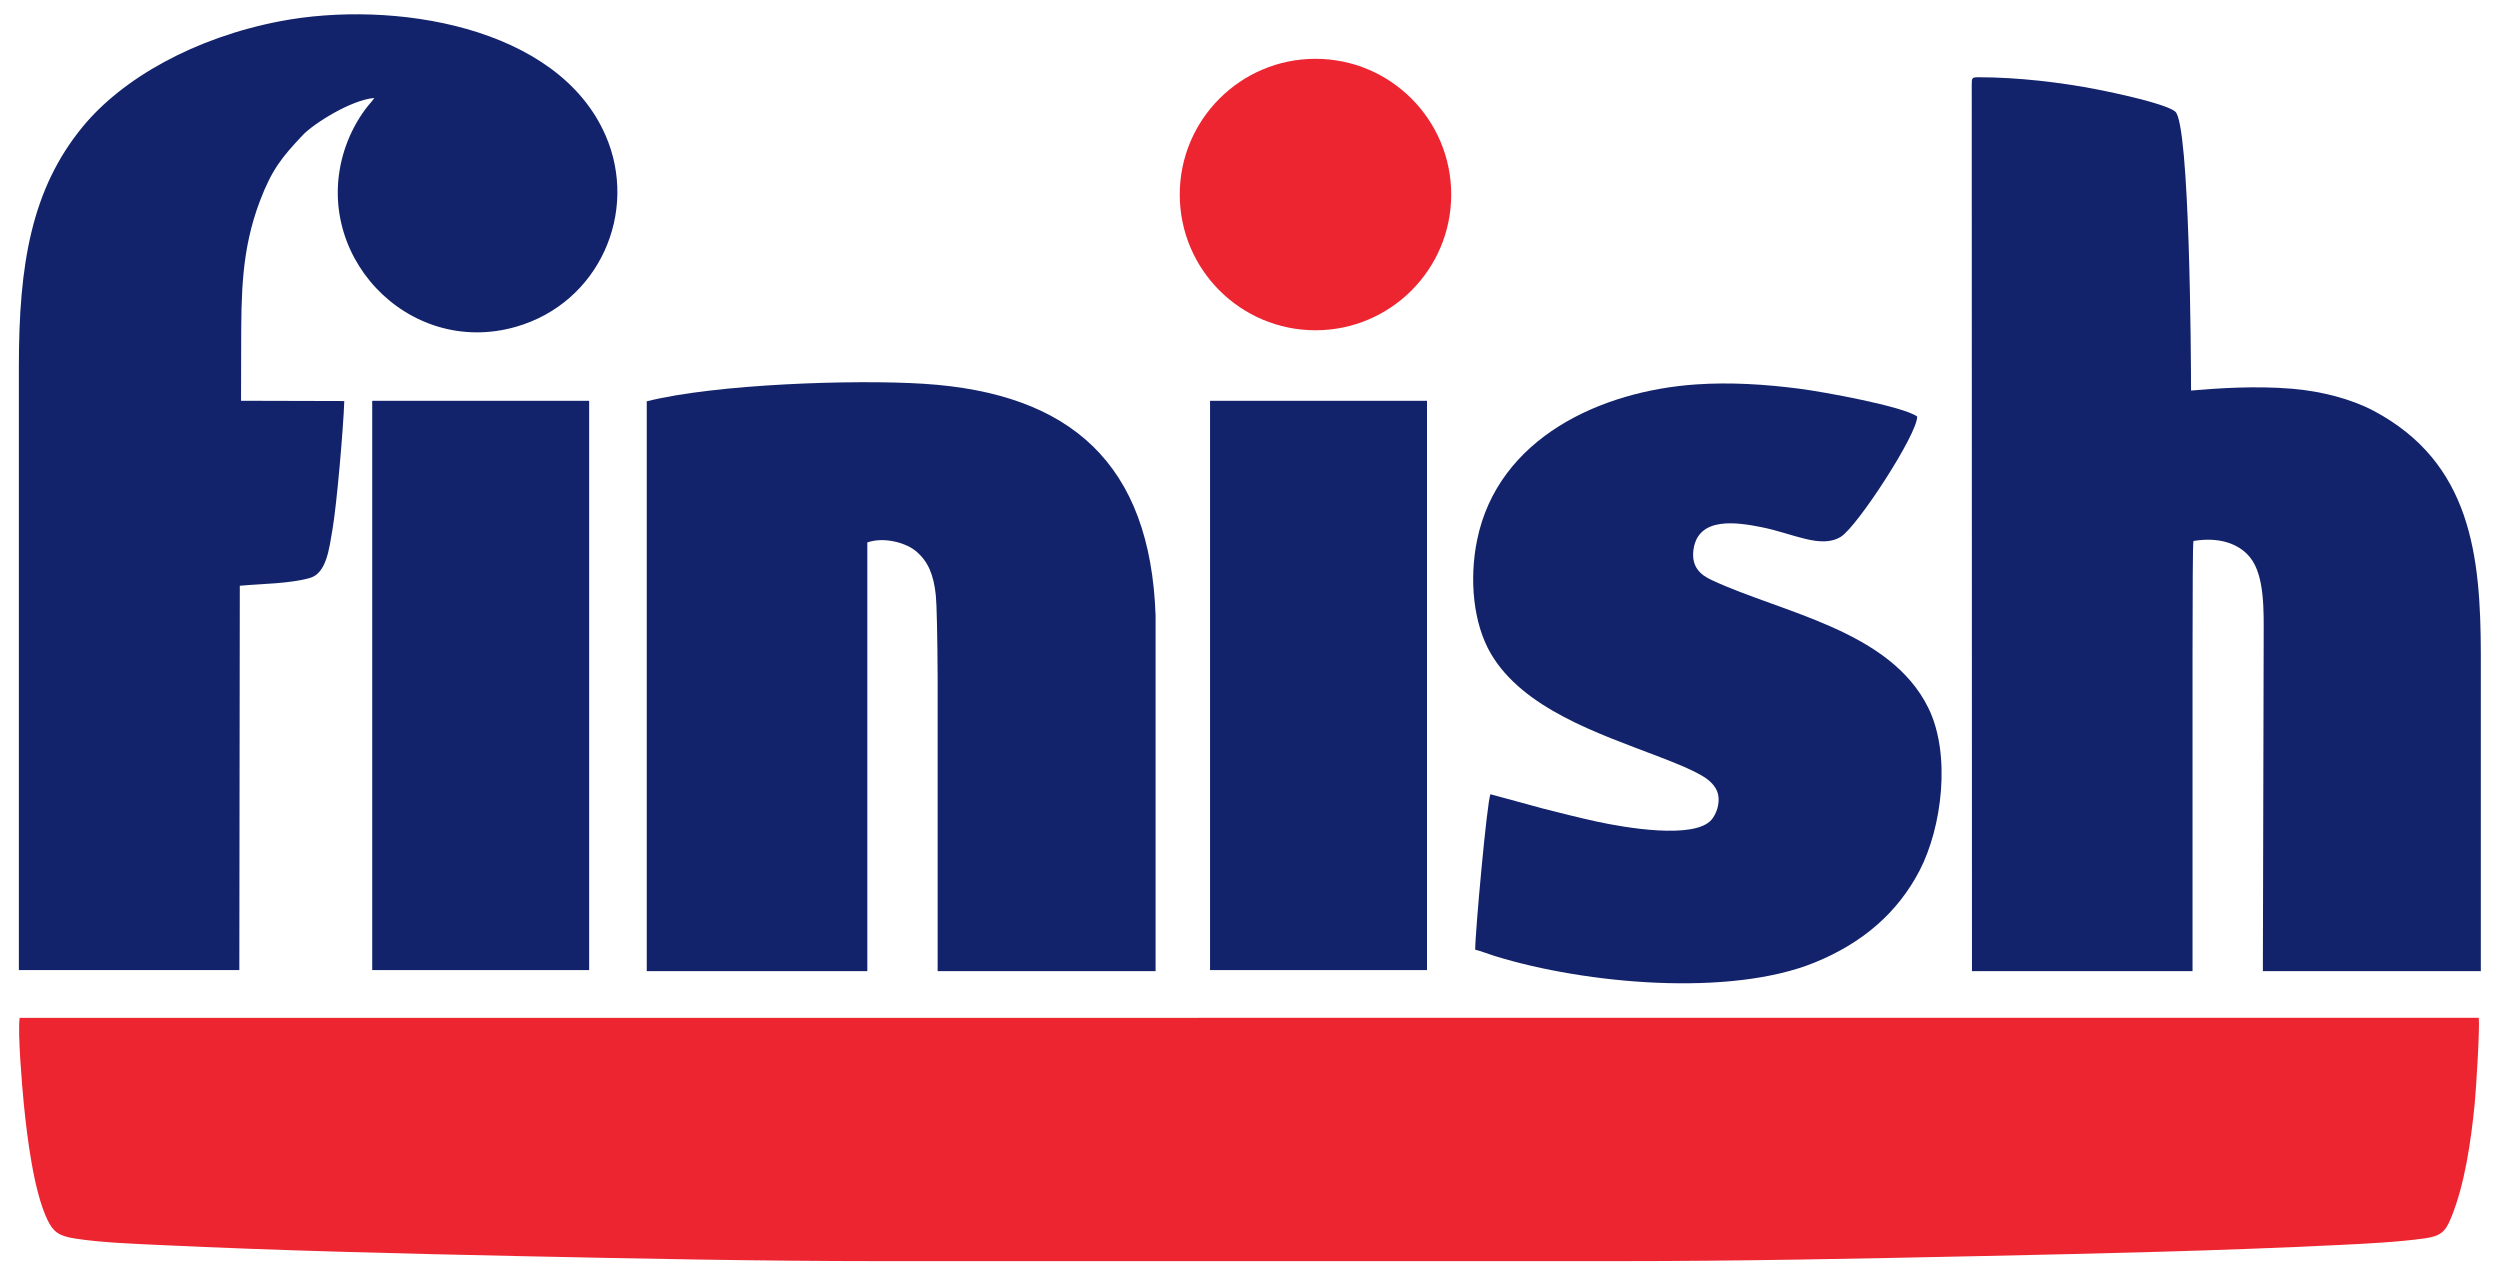
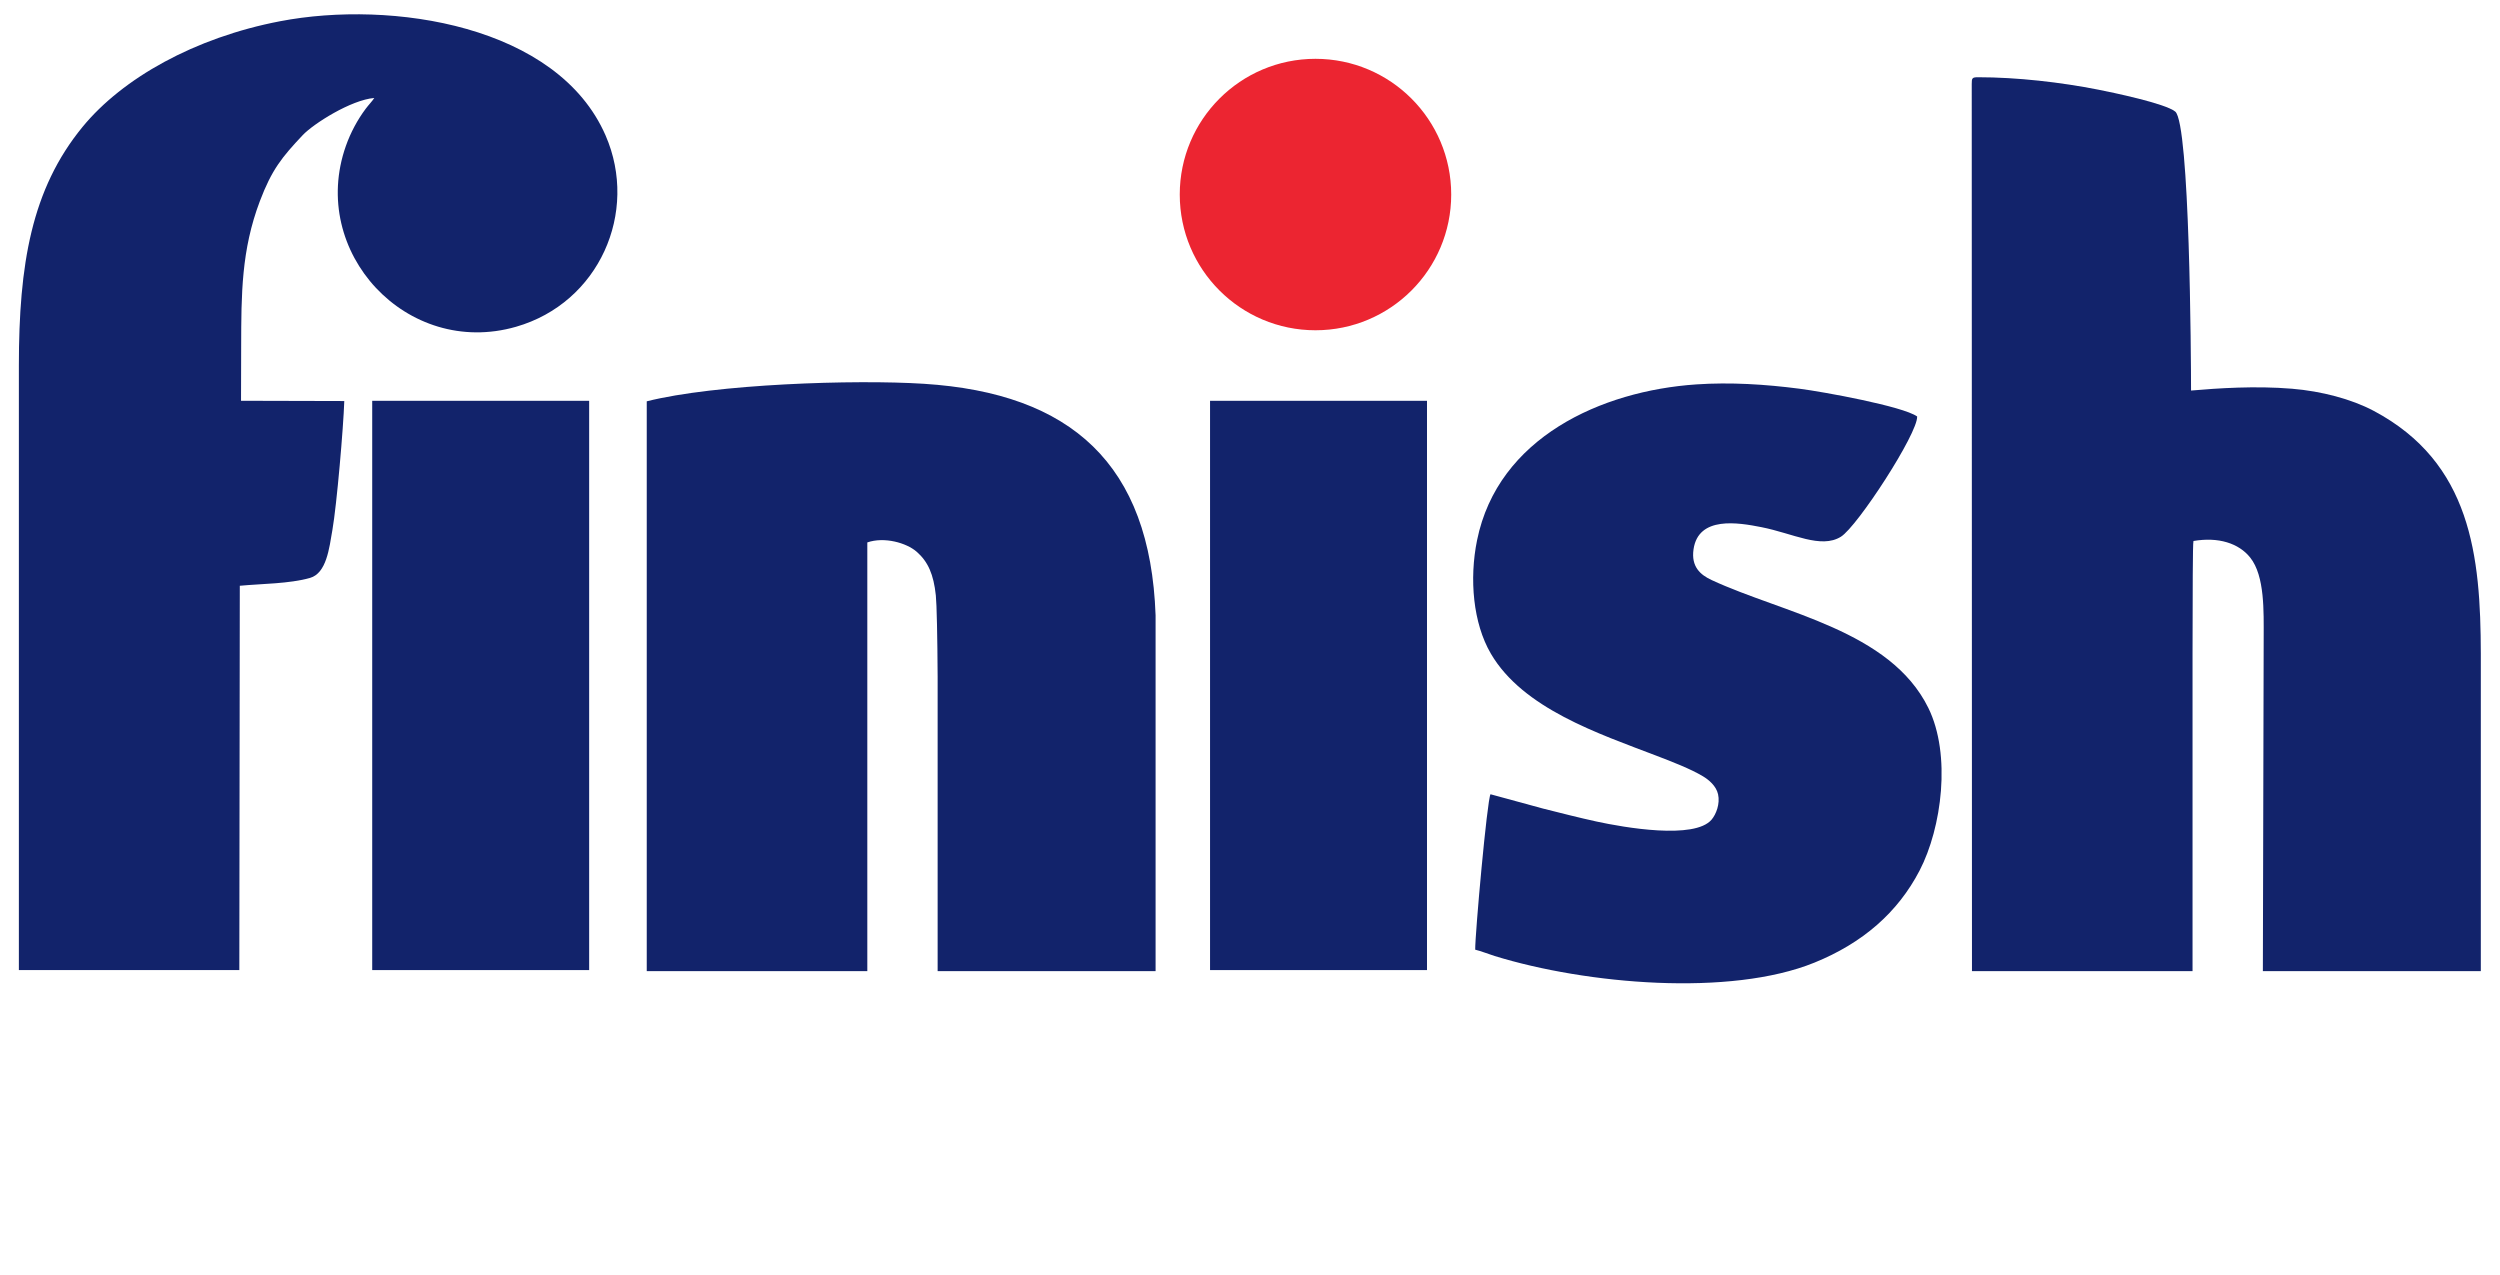
<svg xmlns="http://www.w3.org/2000/svg" width="2835pt" height="1446pt" viewBox="0 0 2835 1446" version="1.1">
  <g id="surface1">
    <path style=" stroke:none;fill-rule:evenodd;fill:rgb(7.059%,13.725%,41.96%);fill-opacity:1;" d="M 2813.25 741.262 C 2813 630.242 2802.352 524.559 2691.609 465.828 C 2666.641 452.586 2632.52 443.59 2599.18 440.82 C 2557.27 437.352 2515.051 440.27 2484.641 442.879 C 2484.641 407 2483.289 139.941 2466.691 126.512 C 2455.238 117.238 2395.148 104.77 2379.211 101.629 C 2336.93 93.309 2287.551 87.59 2243.039 87.59 C 2236.25 87.59 2235.949 88.738 2235.949 95.32 C 2236.051 430.68 2236.211 765.902 2236.211 1101.227 L 2486.34 1101.227 L 2486.34 741.262 C 2486.488 671.328 2486.5 616.305 2487.391 613.48 C 2515.531 608.684 2538.738 615.922 2551.789 632.355 C 2568.379 653.238 2567.031 693.727 2567.012 722.973 L 2566.09 1101.227 L 2813.25 1101.227 L 2813.25 741.262 " />
    <path style=" stroke:none;fill-rule:evenodd;fill:rgb(7.059%,13.725%,41.96%);fill-opacity:1;" d="M 271.934 664.254 C 296.648 661.914 328.277 662.023 351.547 655.363 C 370.293 649.996 373.352 621.75 376.977 600.801 C 381.91 572.27 389.441 484.66 390.418 454.781 L 273.328 454.48 L 273.484 392.461 C 273.629 333.82 273.609 283.738 294.695 228.059 C 308.23 192.328 319.738 178.199 343.32 153.199 C 355.414 140.379 398.094 113.238 424.453 111.109 C 421.863 115.09 418.258 118.602 414.719 123.328 C 405.391 135.789 397.578 150.352 392.254 165.422 C 349.68 285.852 461.406 406.109 585.164 370.559 C 679.363 343.512 724.598 240.68 686.754 153.66 C 632.387 28.66 444.309 -0.219 317.625 24.078 C 220.66 42.68 138.883 88.75 93.637 143.879 C 35.645 214.559 21.398 299.809 21.402 414.711 L 21.402 1100.074 L 271.398 1100.074 L 271.934 664.254 " />
    <path style=" stroke:none;fill-rule:evenodd;fill:rgb(7.059%,13.725%,41.96%);fill-opacity:1;" d="M 1310.441 697.801 C 1304.41 526.387 1214.82 445.891 1047.691 435.211 C 968.949 430.18 811.105 435.48 733.41 455.098 L 733.41 1101.227 L 983.539 1101.227 L 983.539 615.109 C 1002.809 608.438 1027.922 615.574 1039.43 625.609 C 1052.461 636.969 1058.711 651.41 1061.23 675.141 C 1062.27 684.879 1063.031 722.504 1063.281 767.422 L 1063.281 1101.227 L 1310.441 1101.227 C 1310.441 966.75 1310.441 832.277 1310.441 697.801 " />
    <path style=" stroke:none;fill-rule:evenodd;fill:rgb(7.059%,13.725%,41.96%);fill-opacity:1;" d="M 1675.012 612.508 C 1666 656.703 1670.461 706.695 1690.609 741.195 C 1727.012 803.52 1812.852 831.898 1878.602 857.078 C 1895.328 863.488 1916.922 871.77 1931.059 880.254 C 1937.719 884.246 1946.172 891.191 1948.289 900.707 C 1950.711 911.574 1946.051 923.453 1940.941 929.473 C 1921.57 952.301 1841.801 938.422 1810.551 931.633 C 1790.531 927.285 1769.691 921.91 1749.852 916.93 L 1690.23 900.68 C 1686.379 907.051 1672.691 1059.344 1672.879 1076.922 C 1680 1078.66 1687.809 1081.914 1694.93 1084.109 C 1799.191 1116.258 1962 1130.379 2057.488 1091.648 C 2112.238 1069.438 2152.07 1034.82 2176.801 987.227 C 2202.031 938.668 2212.852 855.852 2186.719 802.754 C 2143.352 714.629 2021.859 695.371 1940.961 657.77 C 1928.309 651.887 1917.57 642.742 1920.469 622.879 C 1926.02 584.926 1971.121 592.59 1997.488 597.805 C 2033.41 604.906 2064.898 622.688 2087.551 608.668 C 2106.34 597.035 2175.07 491.223 2174.039 472.277 C 2157.73 460.707 2068.23 444.371 2040.328 440.77 C 2001.84 435.789 1962.32 433.289 1923.629 435.91 C 1815.781 443.211 1698.711 496.285 1675.012 612.508 " />
    <path style=" stroke:none;fill-rule:evenodd;fill:rgb(7.059%,13.725%,41.96%);fill-opacity:1;" d="M 422.09 454.512 L 668.105 454.512 L 668.105 1100.074 L 422.09 1100.074 L 422.09 454.512 " />
    <path style=" stroke:none;fill-rule:evenodd;fill:rgb(7.059%,13.725%,41.96%);fill-opacity:1;" d="M 1372.199 454.512 L 1618.219 454.512 L 1618.219 1100.074 L 1372.199 1100.074 L 1372.199 454.512 " />
-     <path style=" stroke:none;fill-rule:evenodd;fill:rgb(92.548%,14.51%,19.215%);fill-opacity:1;" d="M 22.305 1154.258 C 19.809 1170.223 25.203 1233.824 27.082 1252.656 C 30.688 1288.758 38.141 1350.559 53.738 1383.133 C 60.387 1397.016 66.707 1401.586 84.84 1404.453 C 114.457 1409.133 151.113 1410.418 181.949 1411.875 C 316.598 1418.238 451.711 1421.523 587.047 1424.391 C 724.312 1427.301 862.09 1430.125 999.934 1430.125 L 1835.719 1430.125 C 1973.328 1430.125 2110.27 1427.27 2247.488 1424.359 C 2382.898 1421.492 2517.988 1418.383 2652.52 1411.809 C 2684.539 1410.242 2718.539 1408.594 2749.551 1404.312 C 2767.922 1401.777 2773.09 1396.555 2779.289 1381.566 C 2795.199 1343.094 2802.121 1293.469 2806.27 1252.023 C 2807.809 1236.629 2812.199 1166.68 2810.93 1154.184 L 22.305 1154.258 " />
    <path style=" stroke:none;fill-rule:evenodd;fill:rgb(92.548%,14.51%,19.215%);fill-opacity:1;" d="M 1491.75 66.699 C 1576.762 66.699 1645.672 135.609 1645.672 220.609 C 1645.672 305.609 1576.762 374.52 1491.75 374.52 C 1406.75 374.52 1337.84 305.609 1337.84 220.609 C 1337.84 135.609 1406.75 66.699 1491.75 66.699 " />
  </g>
</svg>